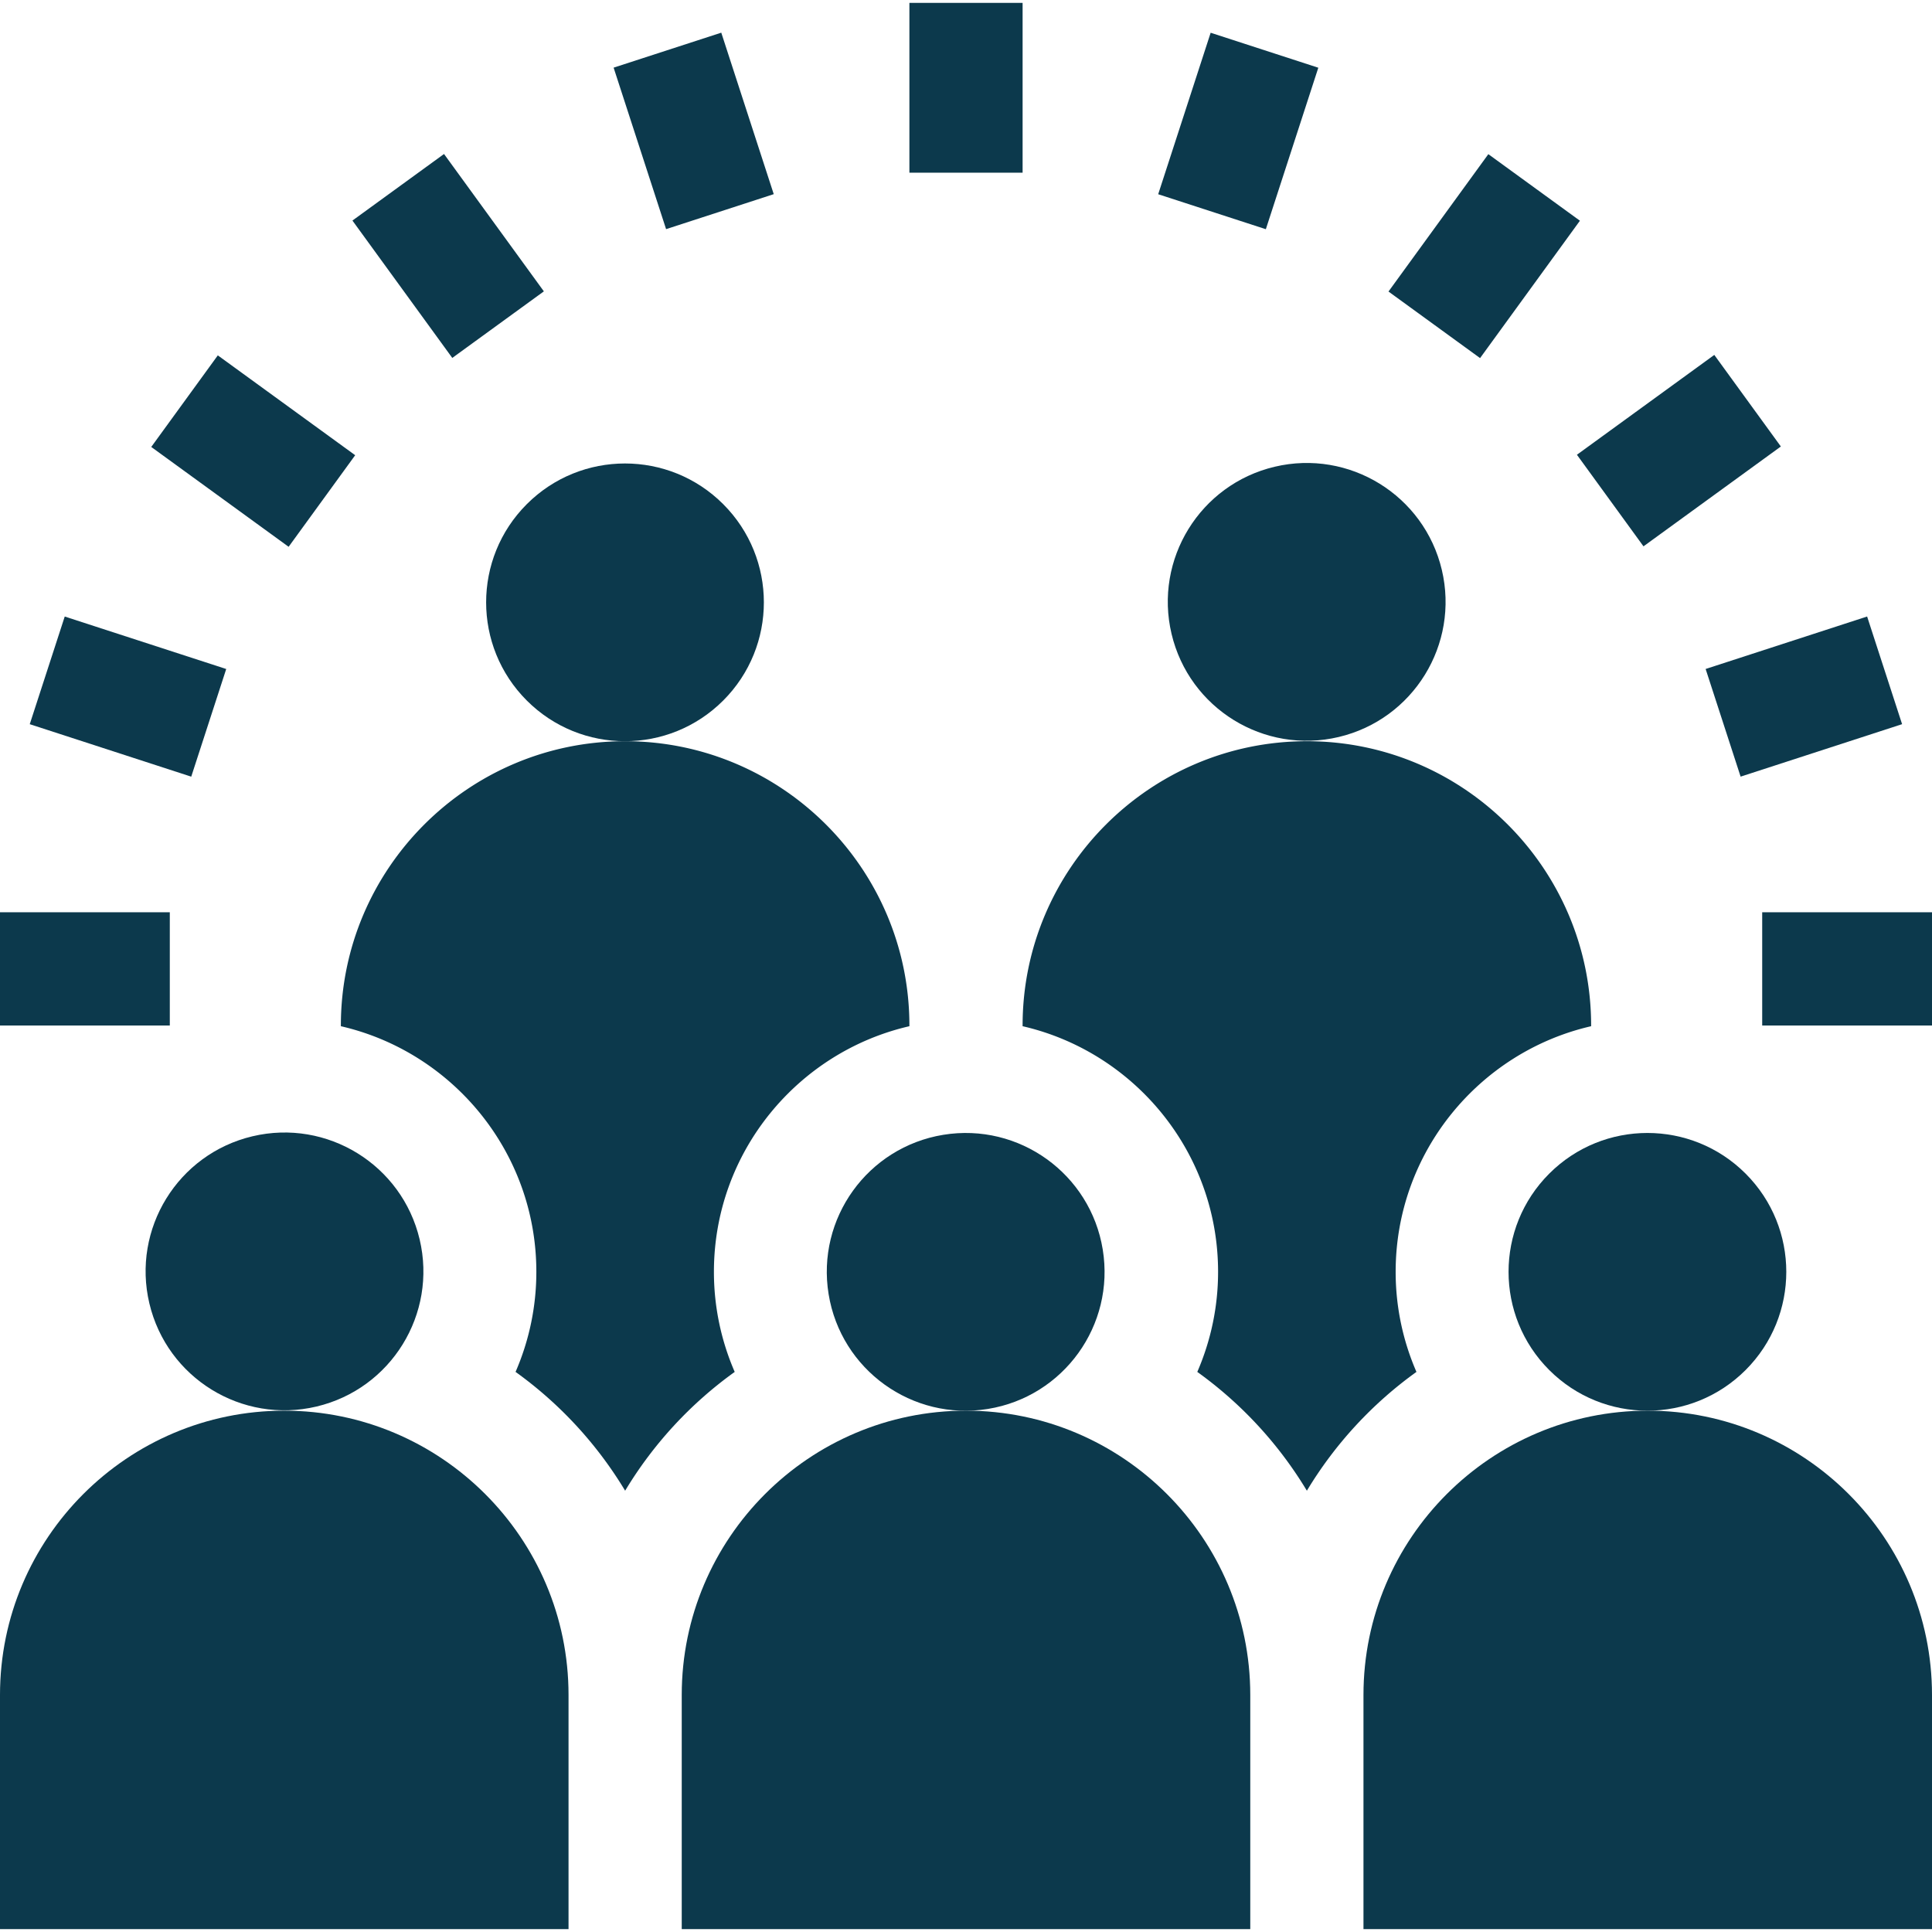
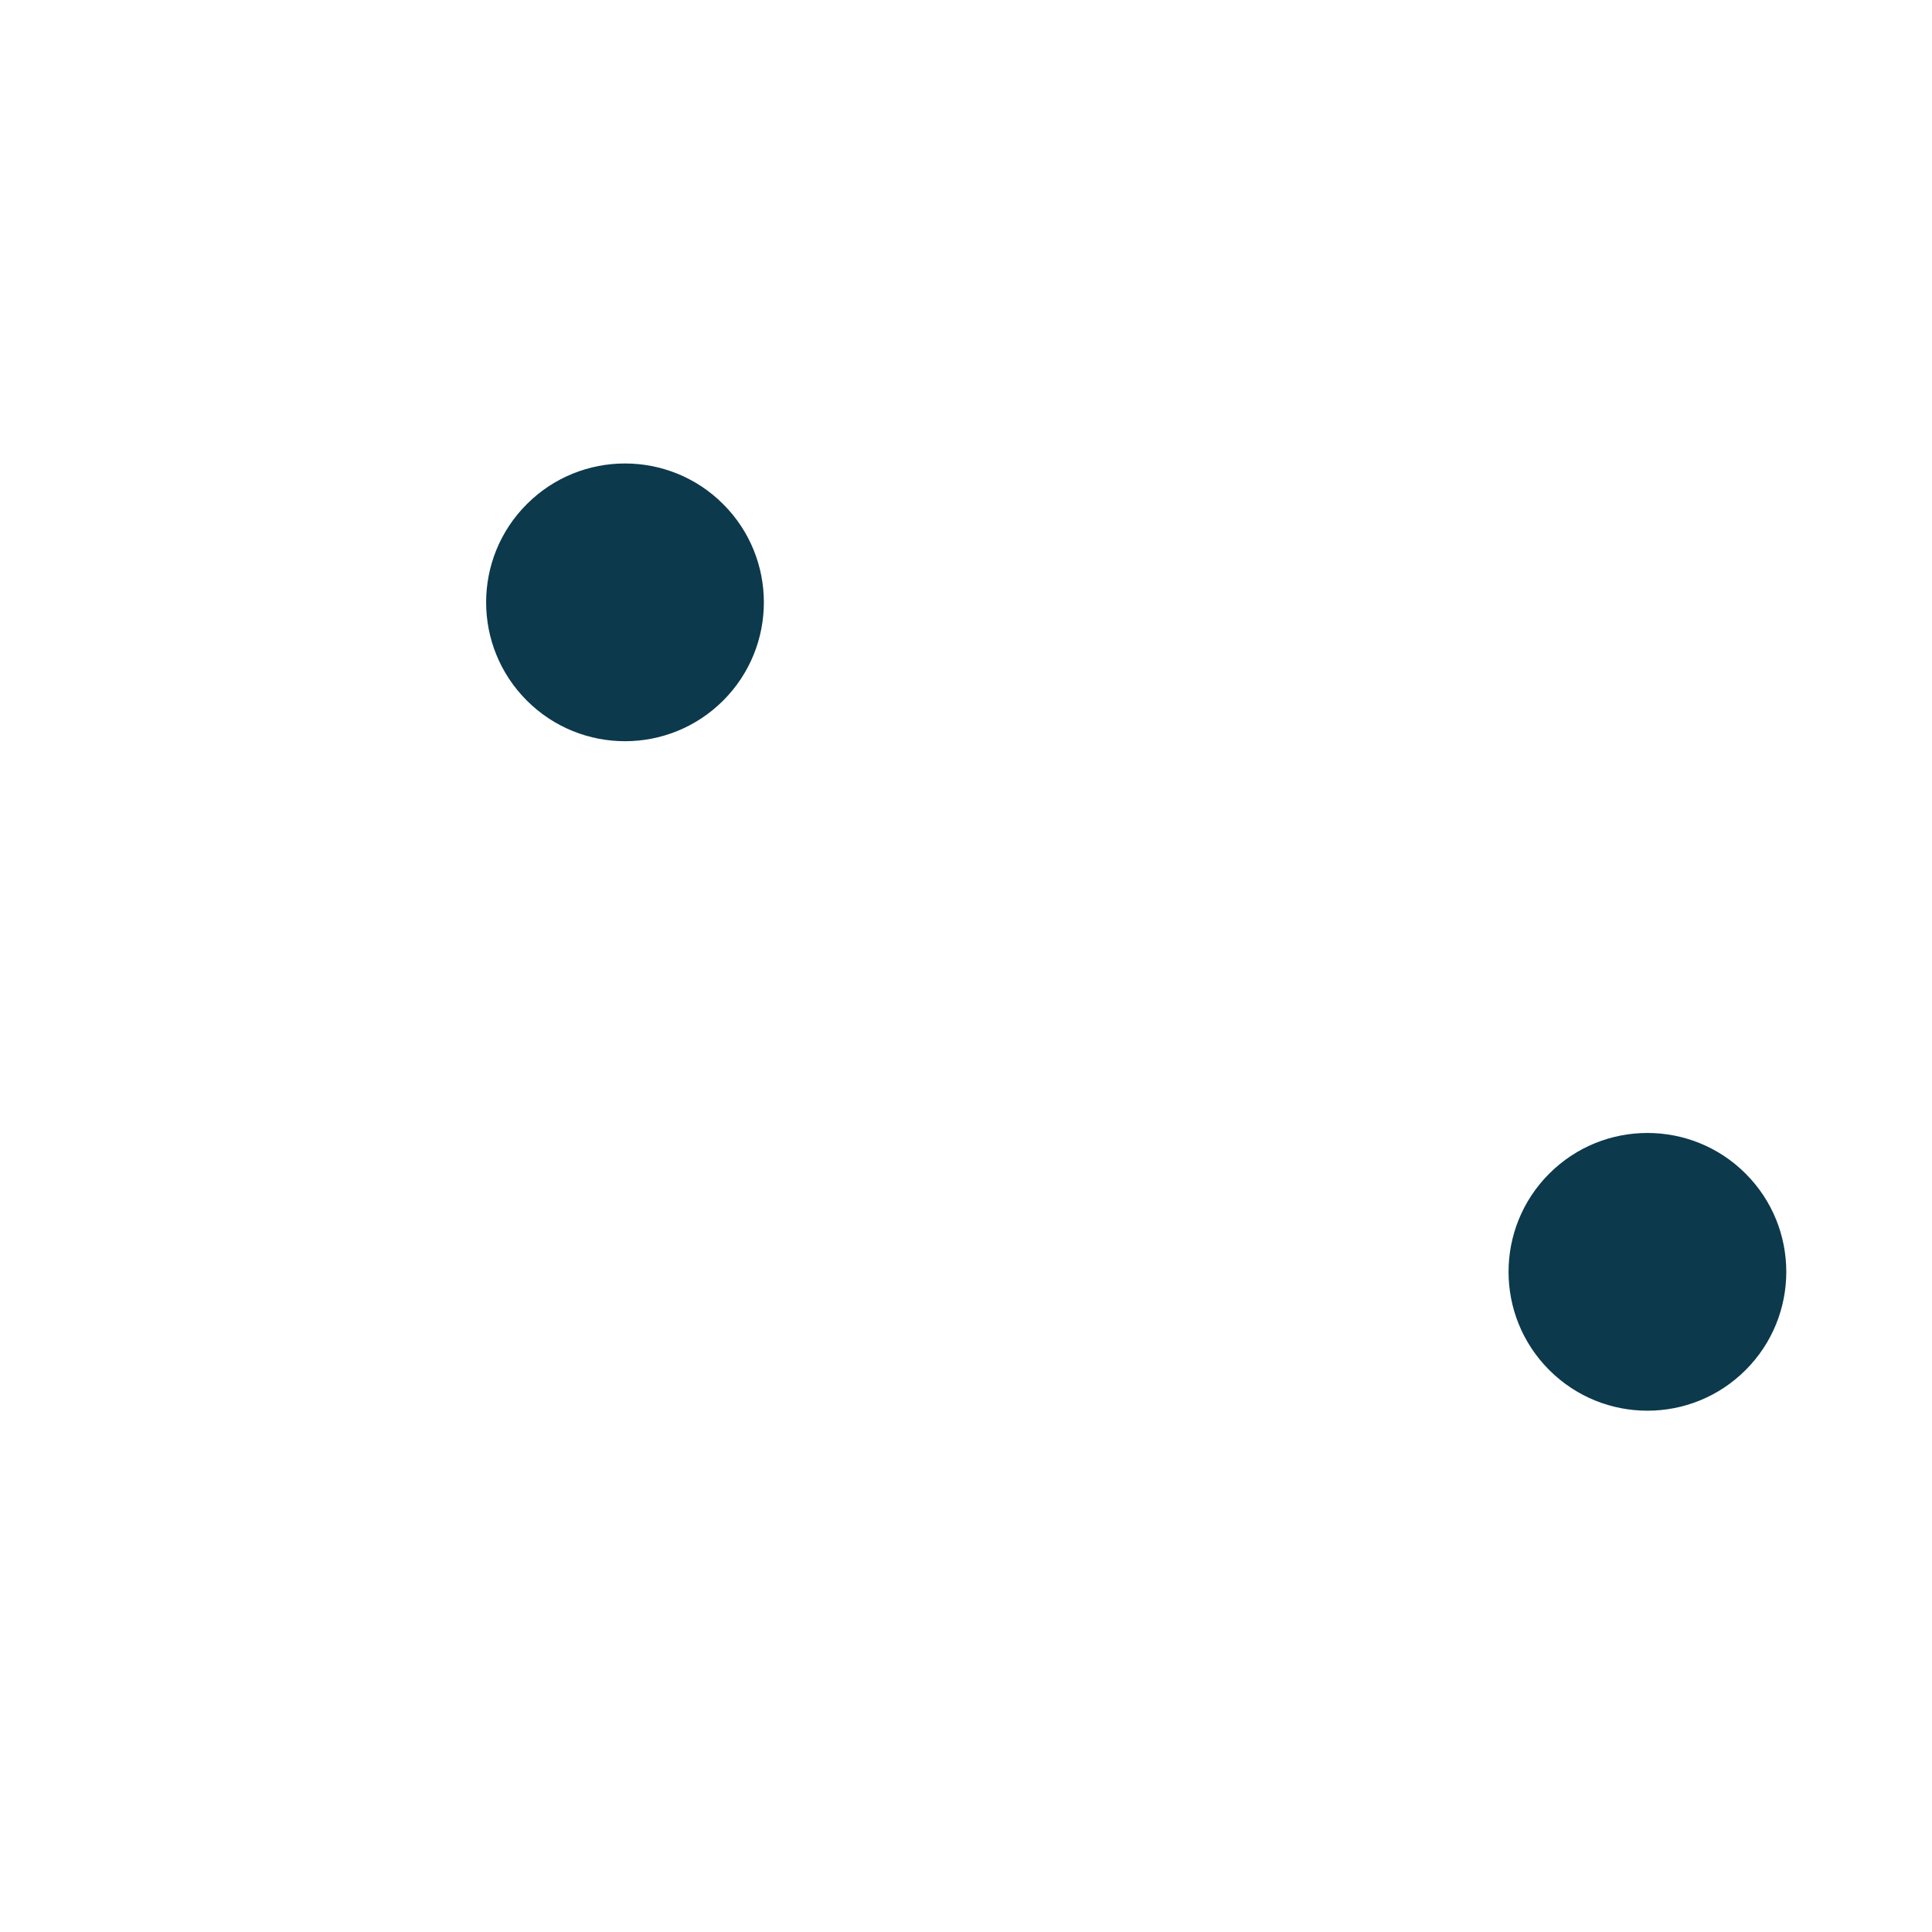
<svg xmlns="http://www.w3.org/2000/svg" xml:space="preserve" width="512" height="512" style="enable-background:new 0 0 512 512">
  <g fill="#0c394c">
-     <path d="M436.667 373.842c-41.539 0-75.333 33.794-75.333 75.333v62.062H512v-62.062c0-41.539-33.794-75.333-75.333-75.333zm-361.334 0C33.794 373.842 0 407.636 0 449.175v62.062h150.667v-62.062c0-41.539-33.795-75.333-75.334-75.333zm180.667 0c-41.539 0-75.333 33.794-75.333 75.333v62.062h150.667v-62.062c-.001-41.539-33.795-75.333-75.334-75.333zM241 .763h30v45h-30zm-78.385 17.165 28.53-9.27 13.905 42.795-28.53 9.27zM93.4 58.45l24.27-17.64 26.46 36.404-24.27 17.64zm-53.317 59.997 17.64-24.27 36.405 26.46-17.64 24.27zM7.885 191.918l9.27-28.53 42.795 13.905-9.27 28.53zM0 241.763h45v30H0zm467 0h45v30h-45zm-14.99-64.477 42.795-13.905 9.27 28.53-42.795 13.905zm-34.109-56.771 36.405-26.46 17.64 24.27-36.405 26.46zM367.965 77.26l26.46-36.406 24.27 17.64-26.46 36.405zm-61.033-25.787 13.905-42.795 28.53 9.27-13.905 42.795z" data-original="#000000" />
    <circle cx="165.667" cy="159.627" r="36.802" data-original="#000000" transform="rotate(-45 165.65 159.67)" />
-     <ellipse cx="346.333" cy="159.627" data-original="#000000" rx="36.803" ry="36.802" transform="rotate(-13.34 345.775 159.765)" />
-     <path d="M375.372 363.569a66.407 66.407 0 0 1-5.508-26.53c0-31.677 22.169-58.255 51.802-65.083v-.193c0-41.539-33.794-75.333-75.333-75.333S271 230.224 271 271.763v.193c29.633 6.828 51.803 33.406 51.803 65.083a66.397 66.397 0 0 1-5.509 26.532 106.132 106.132 0 0 1 29.04 31.484 106.145 106.145 0 0 1 29.038-31.486zm-180.666.002a66.4 66.4 0 0 1-5.509-26.532c0-31.677 22.17-58.255 51.803-65.083v-.193c0-41.539-33.794-75.333-75.333-75.333s-75.333 33.794-75.333 75.333v.193c29.633 6.828 51.802 33.406 51.802 65.083a66.407 66.407 0 0 1-5.508 26.53 106.161 106.161 0 0 1 29.039 31.486 106.129 106.129 0 0 1 29.039-31.484z" data-original="#000000" />
-     <ellipse cx="256" cy="337.039" data-original="#000000" rx="36.803" ry="36.802" transform="rotate(-9.25 256.066 337.568)" />
-     <ellipse cx="75.333" cy="337.039" data-original="#000000" rx="36.803" ry="36.802" transform="rotate(-13.34 74.925 336.713)" />
    <circle cx="436.667" cy="337.039" r="36.802" data-original="#000000" transform="rotate(-45 436.638 337.144)" />
  </g>
</svg>